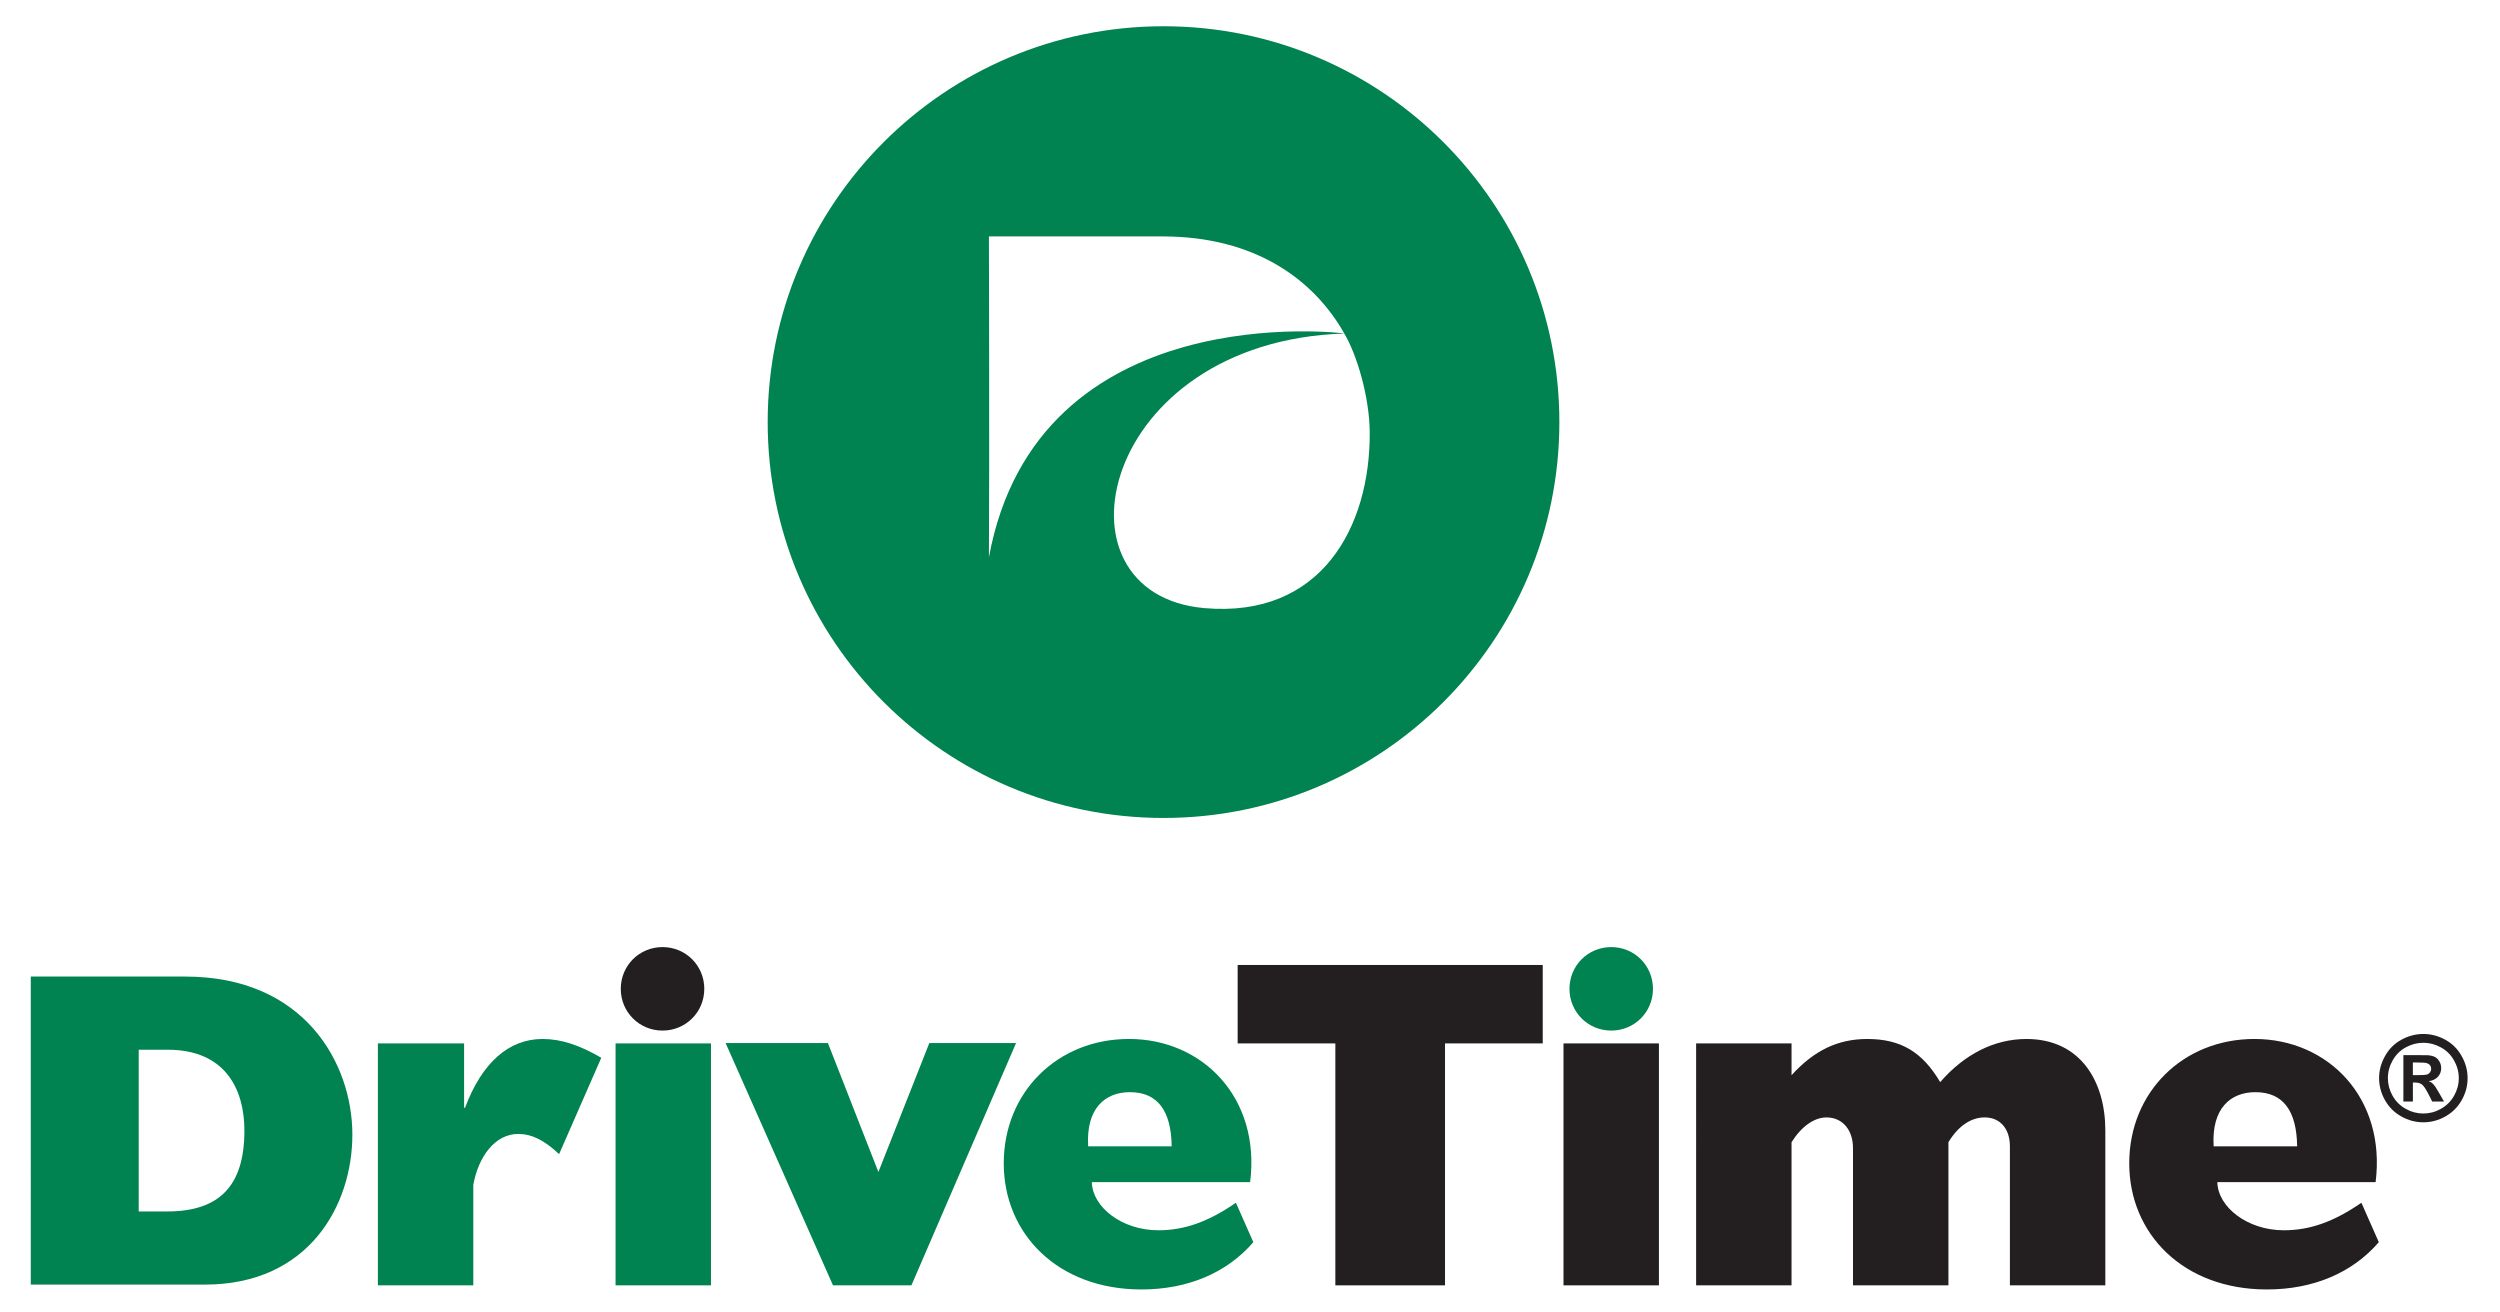
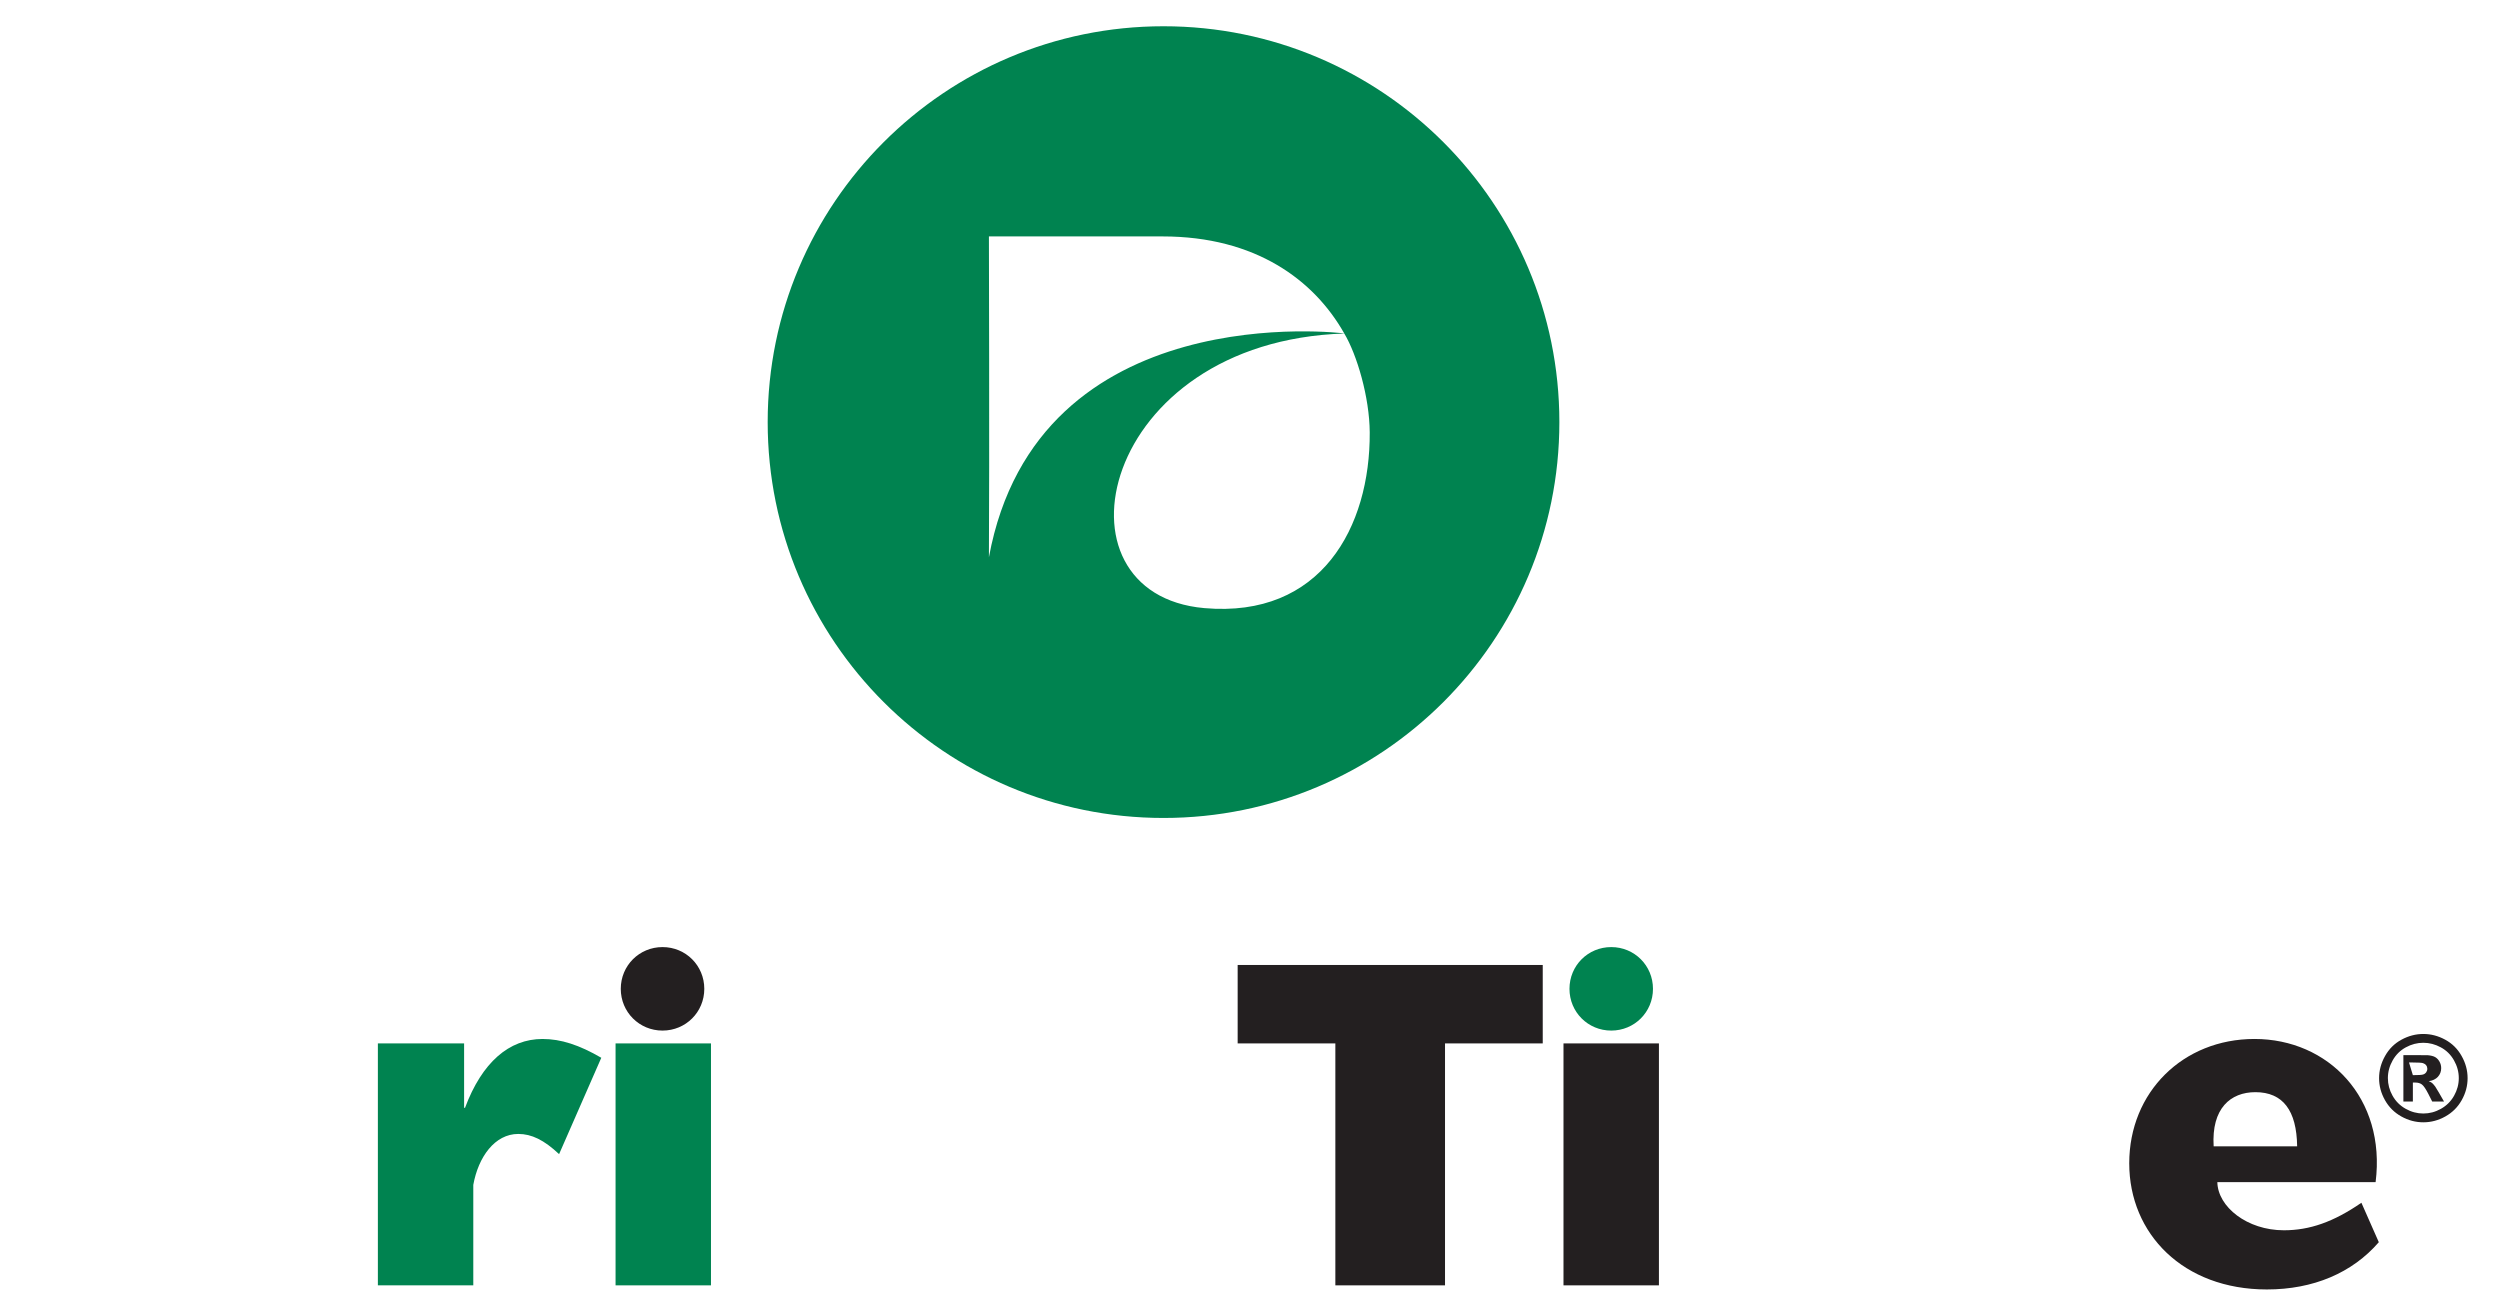
<svg xmlns="http://www.w3.org/2000/svg" width="400" height="210" version="1.1" viewBox="0 0 400 210" xml:space="preserve">
  <g transform="matrix(1.333 0 0 -1.333 -313.94 1043.7)">
    <g fill="#008350">
-       <path d="m255.58 637.56c6.288 0 9.27 3.093 9.27 9.706 0 4.88-2.222 9.706-9.216 9.706h-3.47v-19.411zm-16.373 28.194h18.543c14.309 0 20.058-10.411 20.058-18.976 0-8.404-5.152-17.999-17.727-17.999h-20.874z" />
      <path d="m291.22 657.73v-7.728h0.111c2.038 5.451 5.286 8.26 9.304 8.26 2.206 0 4.407-0.718 7.052-2.256l-5.066-11.566c-1.819 1.708-3.304 2.423-4.901 2.423-2.81 0-4.792-2.752-5.397-6.113v-12.06h-11.453v29.04z" />
      <path d="m309.4 657.73h11.453v-29.04h-11.453z" />
-       <path d="m322.61 657.77h12.28l6.058-15.475 6.111 15.475h10.411l-12.558-29.077h-9.415z" />
-       <path d="m376.15 645.38c-0.054 4.294-1.708 6.498-5.014 6.498-2.972 0-5.284-1.931-5.01-6.498zm9.802-11.51c-3.193-3.691-7.877-5.673-13.437-5.673-10.024 0-16.521 6.663-16.521 15.142 0 8.538 6.443 14.925 15.034 14.925 8.864 0 15.806-7.102 14.54-17.183h-19.001c0.057-2.972 3.58-5.78 7.986-5.78 3.085 0 5.949 0.988 9.306 3.304z" />
    </g>
    <g fill="#231f20">
      <path d="m384.07 657.73v9.415h36.619v-9.415h-11.729v-29.04h-13.163v29.04z" />
      <path d="m423.18 657.73h11.455v-29.04h-11.455z" />
-       <path d="m439.1 657.73h11.453v-3.817c2.7 2.972 5.56 4.348 9.084 4.348 4.022 0 6.609-1.542 8.758-5.177 2.917 3.359 6.498 5.177 10.352 5.177 6.552 0 9.469-5.177 9.469-10.957v-18.614h-11.453v16.687c0 2.091-1.155 3.47-3.028 3.47-1.653 0-3.193-1.048-4.351-2.976v-17.181h-11.455v16.465c0 2.149-1.212 3.691-3.193 3.691-1.431 0-2.974-1.048-4.183-2.976v-17.181h-11.453z" />
      <path d="m511.24 645.38c-0.057 4.294-1.703 6.498-5.012 6.498-2.972 0-5.286-1.931-5.01-6.498zm9.802-11.51c-3.193-3.691-7.87-5.673-13.437-5.673-10.022 0-16.519 6.663-16.519 15.142 0 8.538 6.443 14.925 15.034 14.925 8.867 0 15.806-7.102 14.538-17.183h-18.997c0.054-2.972 3.58-5.78 7.983-5.78 3.085 0 5.949 0.988 9.308 3.304z" />
    </g>
    <path d="m433.92 664.28c0-2.789-2.218-5.01-5.01-5.01-2.792 0-5.012 2.22-5.012 5.01 0 2.792 2.22 5.012 5.012 5.012 2.792 0 5.01-2.22 5.01-5.012" fill="#008350" />
    <path d="m320.05 664.28c0-2.789-2.22-5.01-5.012-5.01s-5.012 2.22-5.012 5.01c0 2.792 2.22 5.012 5.012 5.012s5.012-2.22 5.012-5.012" fill="#231f20" />
    <path d="m396.87 742.94c-29.429-0.95-35.924-31.274-16.798-32.961 14.027-1.23 19.92 9.737 19.851 21.1-0.027 4.219-1.532 9.306-3.053 11.861m-21.805 11.654h-20.851s0.073-26.907 0-38.511c5.817 31.551 42.65 26.869 42.65 26.869-3.629 6.418-10.654 11.641-21.799 11.641m47.62-22.289c0-26.242-21.274-47.513-47.513-47.513-26.242 0-47.513 21.272-47.513 47.513s21.272 47.515 47.513 47.515c26.24 0 47.513-21.274 47.513-47.515" fill="#008350" />
-     <path d="m525.13 653.92h0.462c0.655 0 1.061 0.025 1.22 0.077 0.159 0.046 0.285 0.136 0.377 0.262 0.092 0.126 0.138 0.266 0.138 0.427 0 0.157-0.044 0.293-0.136 0.414-0.09 0.121-0.218 0.207-0.381 0.262-0.165 0.052-0.573 0.077-1.218 0.077h-0.462zm-1.138-3.168v5.573h1.136c1.065 0 1.662-2e-3 1.789-0.011 0.377-0.034 0.67-0.107 0.879-0.222 0.209-0.119 0.383-0.297 0.523-0.536 0.14-0.241 0.211-0.506 0.211-0.799 0-0.402-0.134-0.747-0.393-1.034-0.262-0.283-0.628-0.462-1.101-0.529 0.17-0.065 0.301-0.136 0.393-0.209 0.094-0.075 0.22-0.22 0.381-0.429 0.042-0.054 0.182-0.28 0.414-0.678l0.645-1.126h-1.417l-0.458 0.904c-0.31 0.603-0.567 0.986-0.778 1.143-0.207 0.157-0.471 0.232-0.789 0.232h-0.297v-2.279zm2.392 7.054c-0.73 0-1.427-0.182-2.095-0.546-0.67-0.36-1.195-0.883-1.58-1.561-0.385-0.678-0.578-1.392-0.578-2.135 0-0.741 0.186-1.444 0.563-2.114 0.377-0.672 0.9-1.193 1.574-1.569 0.672-0.379 1.377-0.565 2.116-0.565 0.743 0 1.446 0.186 2.118 0.565 0.672 0.377 1.195 0.898 1.574 1.569 0.377 0.67 0.567 1.373 0.567 2.114 0 0.743-0.193 1.456-0.578 2.135-0.385 0.678-0.912 1.201-1.584 1.561-0.67 0.364-1.371 0.546-2.097 0.546m4e-3 1.057c0.908 0 1.781-0.228 2.62-0.684 0.835-0.454 1.496-1.103 1.971-1.954 0.479-0.848 0.72-1.737 0.72-2.662 0-0.925-0.234-1.804-0.705-2.641-0.469-0.837-1.124-1.49-1.963-1.959-0.837-0.469-1.72-0.703-2.643-0.703-0.925 0-1.808 0.234-2.645 0.703-0.839 0.469-1.494 1.122-1.963 1.959-0.471 0.837-0.705 1.716-0.705 2.641 0 0.925 0.241 1.814 0.72 2.662 0.477 0.852 1.134 1.5 1.971 1.954 0.839 0.456 1.71 0.684 2.622 0.684" fill="#231f20" />
+     <path d="m525.13 653.92c0.655 0 1.061 0.025 1.22 0.077 0.159 0.046 0.285 0.136 0.377 0.262 0.092 0.126 0.138 0.266 0.138 0.427 0 0.157-0.044 0.293-0.136 0.414-0.09 0.121-0.218 0.207-0.381 0.262-0.165 0.052-0.573 0.077-1.218 0.077h-0.462zm-1.138-3.168v5.573h1.136c1.065 0 1.662-2e-3 1.789-0.011 0.377-0.034 0.67-0.107 0.879-0.222 0.209-0.119 0.383-0.297 0.523-0.536 0.14-0.241 0.211-0.506 0.211-0.799 0-0.402-0.134-0.747-0.393-1.034-0.262-0.283-0.628-0.462-1.101-0.529 0.17-0.065 0.301-0.136 0.393-0.209 0.094-0.075 0.22-0.22 0.381-0.429 0.042-0.054 0.182-0.28 0.414-0.678l0.645-1.126h-1.417l-0.458 0.904c-0.31 0.603-0.567 0.986-0.778 1.143-0.207 0.157-0.471 0.232-0.789 0.232h-0.297v-2.279zm2.392 7.054c-0.73 0-1.427-0.182-2.095-0.546-0.67-0.36-1.195-0.883-1.58-1.561-0.385-0.678-0.578-1.392-0.578-2.135 0-0.741 0.186-1.444 0.563-2.114 0.377-0.672 0.9-1.193 1.574-1.569 0.672-0.379 1.377-0.565 2.116-0.565 0.743 0 1.446 0.186 2.118 0.565 0.672 0.377 1.195 0.898 1.574 1.569 0.377 0.67 0.567 1.373 0.567 2.114 0 0.743-0.193 1.456-0.578 2.135-0.385 0.678-0.912 1.201-1.584 1.561-0.67 0.364-1.371 0.546-2.097 0.546m4e-3 1.057c0.908 0 1.781-0.228 2.62-0.684 0.835-0.454 1.496-1.103 1.971-1.954 0.479-0.848 0.72-1.737 0.72-2.662 0-0.925-0.234-1.804-0.705-2.641-0.469-0.837-1.124-1.49-1.963-1.959-0.837-0.469-1.72-0.703-2.643-0.703-0.925 0-1.808 0.234-2.645 0.703-0.839 0.469-1.494 1.122-1.963 1.959-0.471 0.837-0.705 1.716-0.705 2.641 0 0.925 0.241 1.814 0.72 2.662 0.477 0.852 1.134 1.5 1.971 1.954 0.839 0.456 1.71 0.684 2.622 0.684" fill="#231f20" />
  </g>
</svg>